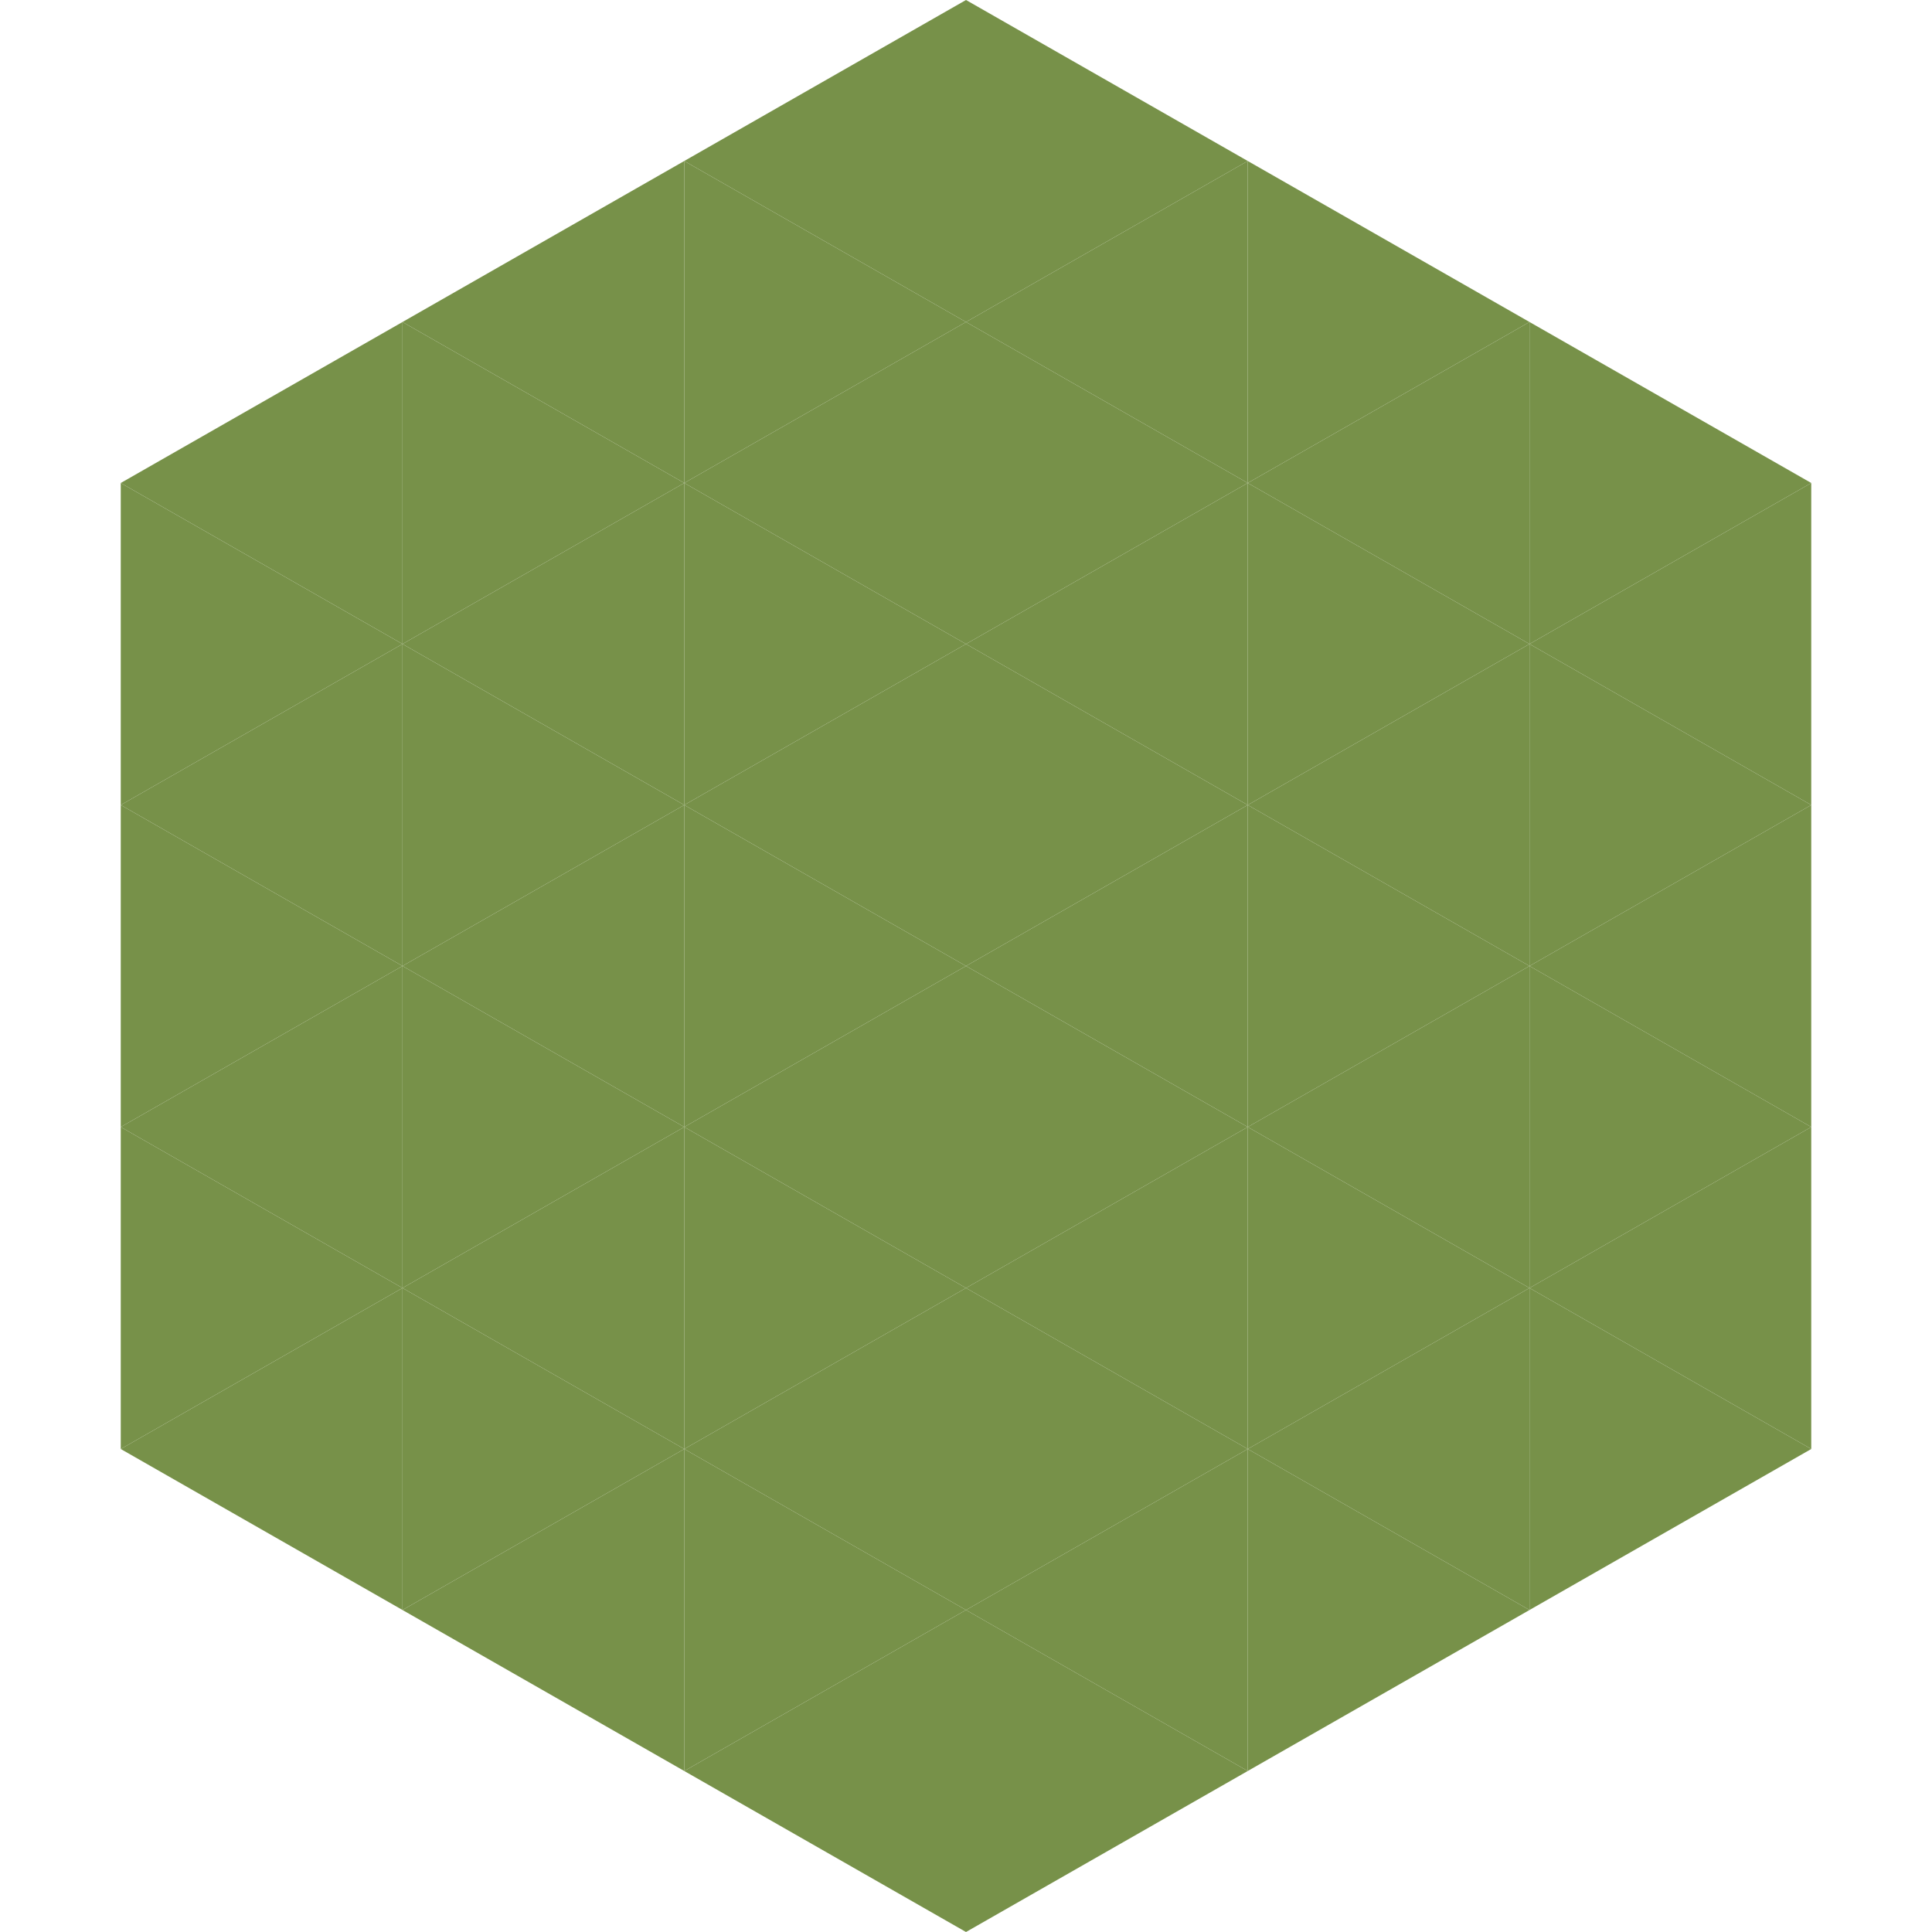
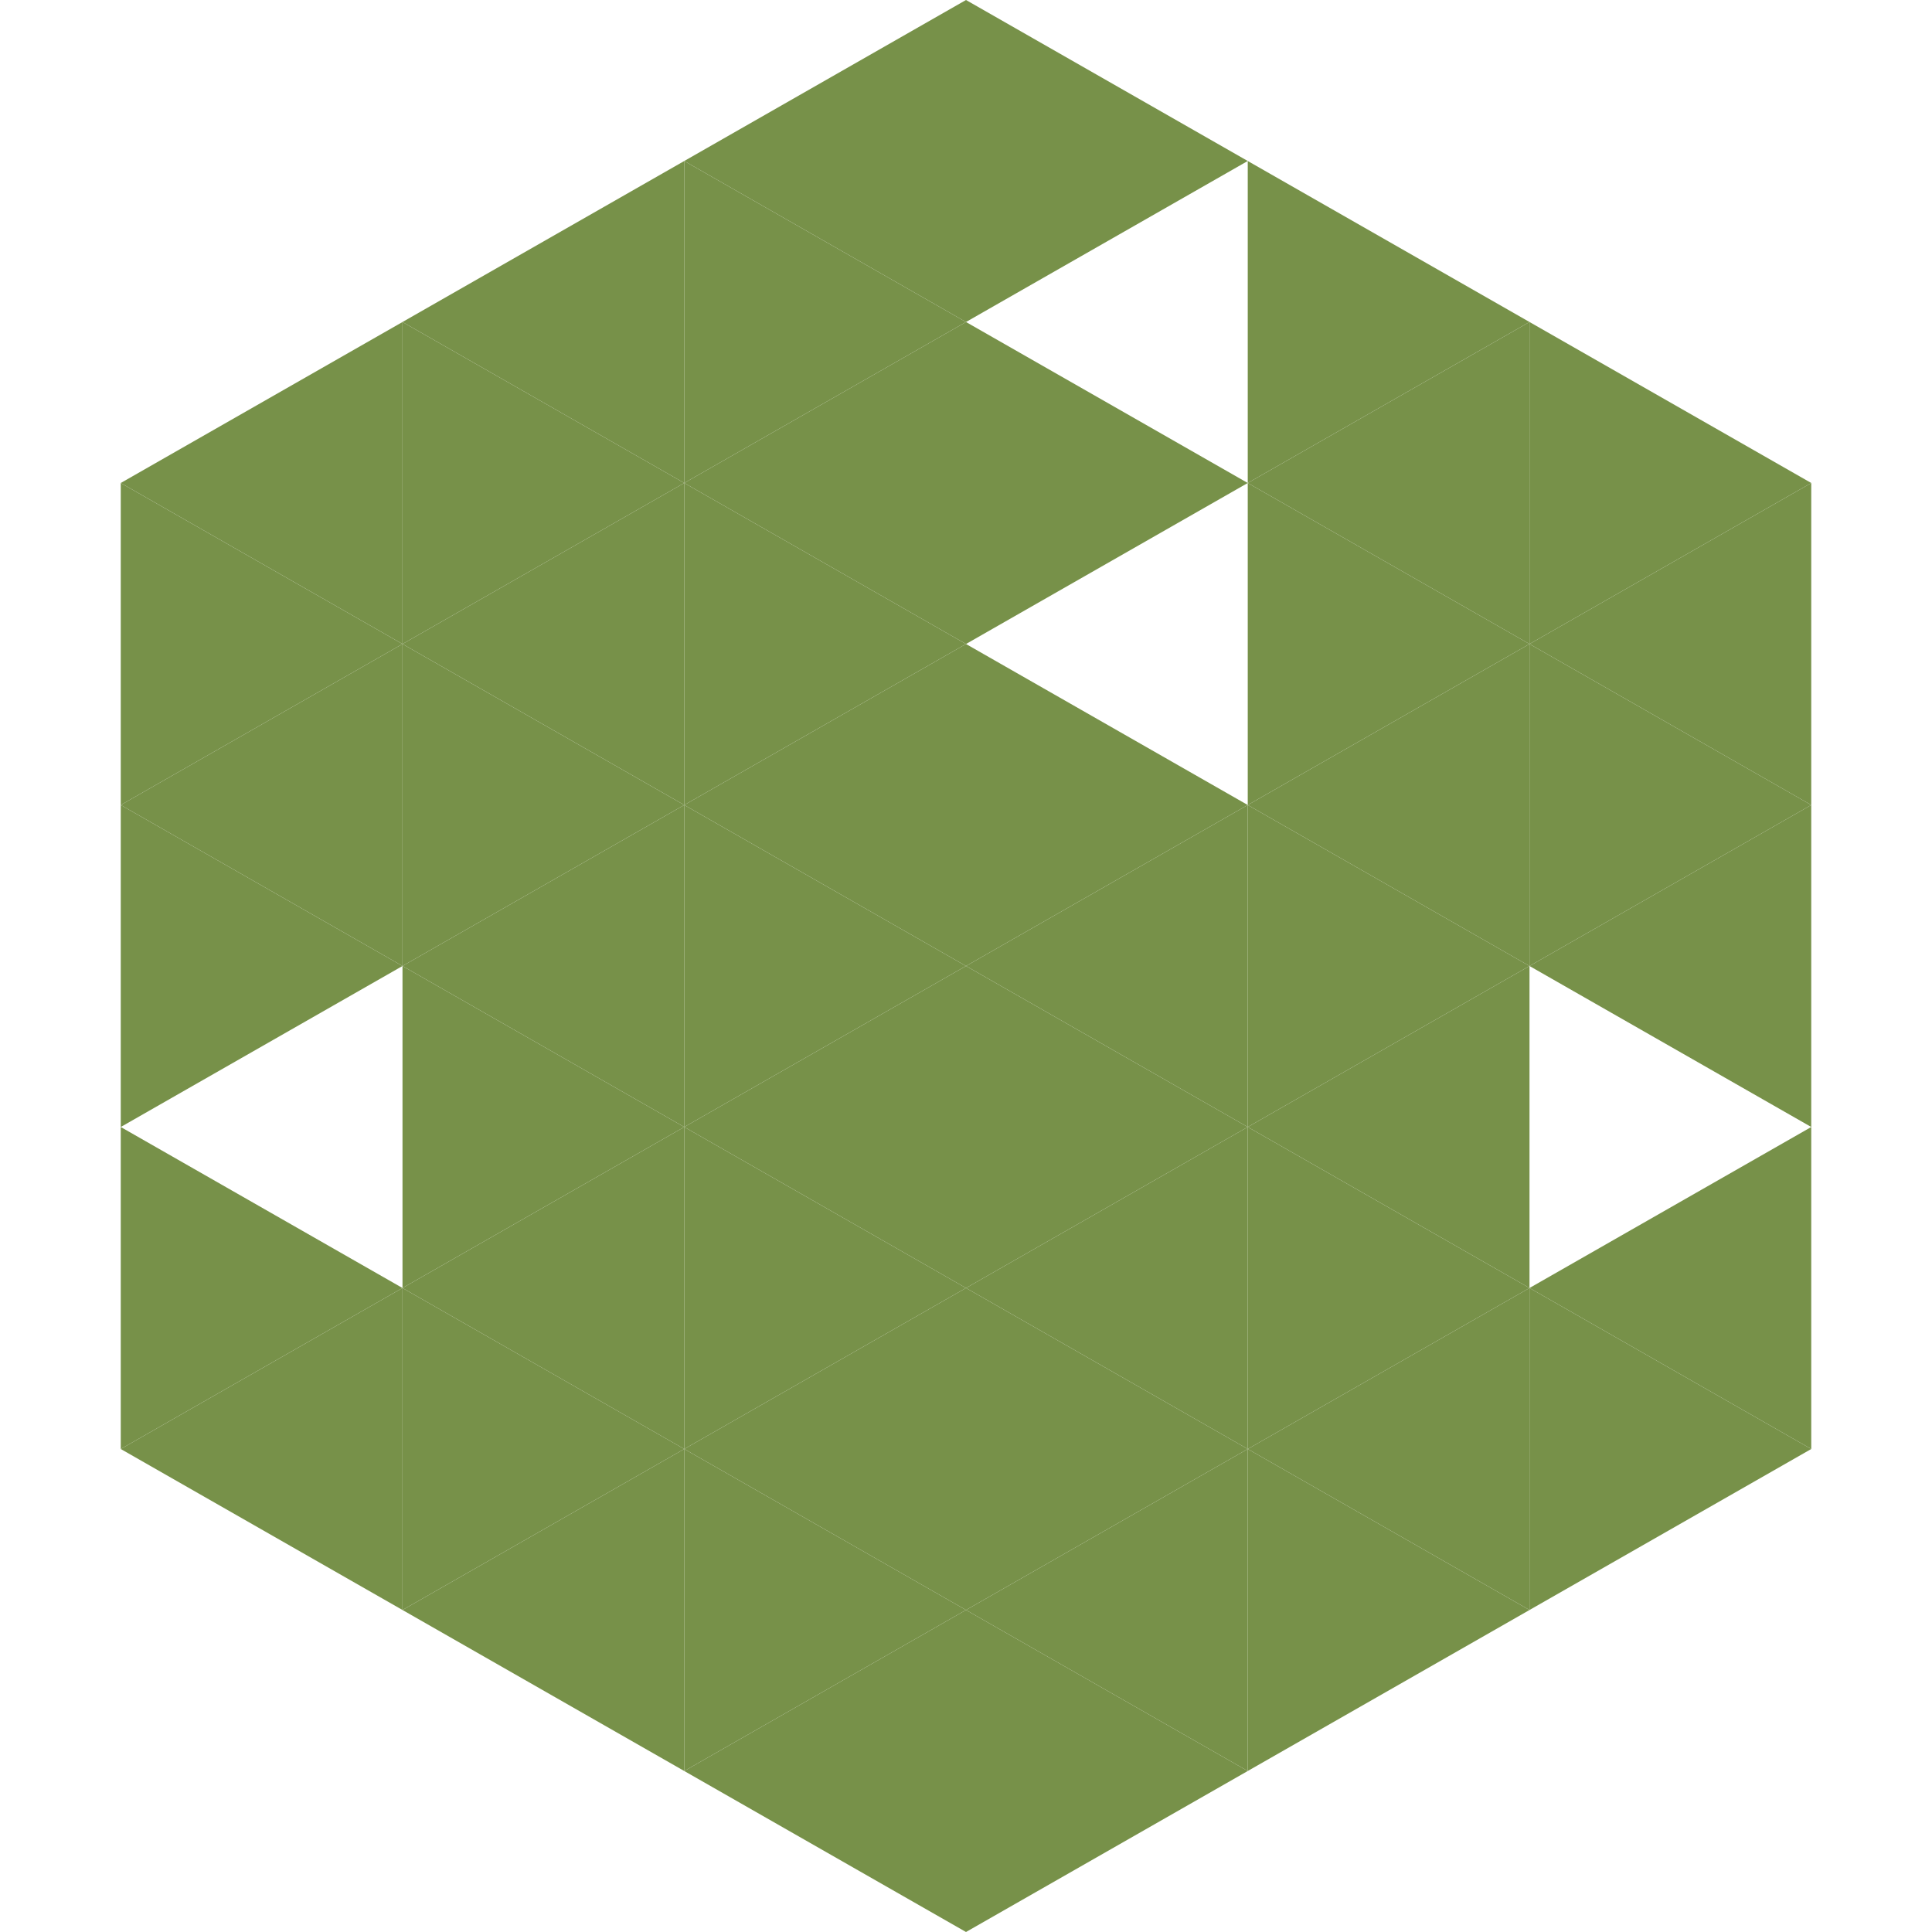
<svg xmlns="http://www.w3.org/2000/svg" width="240" height="240">
  <polygon points="50,40 15,60 50,80" style="fill:rgb(119,145,73)" />
  <polygon points="190,40 225,60 190,80" style="fill:rgb(119,145,73)" />
  <polygon points="15,60 50,80 15,100" style="fill:rgb(119,145,73)" />
  <polygon points="225,60 190,80 225,100" style="fill:rgb(119,145,73)" />
  <polygon points="50,80 15,100 50,120" style="fill:rgb(119,145,73)" />
  <polygon points="190,80 225,100 190,120" style="fill:rgb(119,145,73)" />
  <polygon points="15,100 50,120 15,140" style="fill:rgb(119,145,73)" />
  <polygon points="225,100 190,120 225,140" style="fill:rgb(119,145,73)" />
-   <polygon points="50,120 15,140 50,160" style="fill:rgb(119,145,73)" />
-   <polygon points="190,120 225,140 190,160" style="fill:rgb(119,145,73)" />
  <polygon points="15,140 50,160 15,180" style="fill:rgb(119,145,73)" />
  <polygon points="225,140 190,160 225,180" style="fill:rgb(119,145,73)" />
  <polygon points="50,160 15,180 50,200" style="fill:rgb(119,145,73)" />
  <polygon points="190,160 225,180 190,200" style="fill:rgb(119,145,73)" />
  <polygon points="15,180 50,200 15,220" style="fill:rgb(255,255,255); fill-opacity:0" />
  <polygon points="225,180 190,200 225,220" style="fill:rgb(255,255,255); fill-opacity:0" />
  <polygon points="50,0 85,20 50,40" style="fill:rgb(255,255,255); fill-opacity:0" />
  <polygon points="190,0 155,20 190,40" style="fill:rgb(255,255,255); fill-opacity:0" />
  <polygon points="85,20 50,40 85,60" style="fill:rgb(119,145,73)" />
  <polygon points="155,20 190,40 155,60" style="fill:rgb(119,145,73)" />
  <polygon points="50,40 85,60 50,80" style="fill:rgb(119,145,73)" />
  <polygon points="190,40 155,60 190,80" style="fill:rgb(119,145,73)" />
  <polygon points="85,60 50,80 85,100" style="fill:rgb(119,145,73)" />
  <polygon points="155,60 190,80 155,100" style="fill:rgb(119,145,73)" />
  <polygon points="50,80 85,100 50,120" style="fill:rgb(119,145,73)" />
  <polygon points="190,80 155,100 190,120" style="fill:rgb(119,145,73)" />
  <polygon points="85,100 50,120 85,140" style="fill:rgb(119,145,73)" />
  <polygon points="155,100 190,120 155,140" style="fill:rgb(119,145,73)" />
  <polygon points="50,120 85,140 50,160" style="fill:rgb(119,145,73)" />
  <polygon points="190,120 155,140 190,160" style="fill:rgb(119,145,73)" />
  <polygon points="85,140 50,160 85,180" style="fill:rgb(119,145,73)" />
  <polygon points="155,140 190,160 155,180" style="fill:rgb(119,145,73)" />
  <polygon points="50,160 85,180 50,200" style="fill:rgb(119,145,73)" />
  <polygon points="190,160 155,180 190,200" style="fill:rgb(119,145,73)" />
  <polygon points="85,180 50,200 85,220" style="fill:rgb(119,145,73)" />
  <polygon points="155,180 190,200 155,220" style="fill:rgb(119,145,73)" />
  <polygon points="120,0 85,20 120,40" style="fill:rgb(119,145,73)" />
  <polygon points="120,0 155,20 120,40" style="fill:rgb(119,145,73)" />
  <polygon points="85,20 120,40 85,60" style="fill:rgb(119,145,73)" />
-   <polygon points="155,20 120,40 155,60" style="fill:rgb(119,145,73)" />
  <polygon points="120,40 85,60 120,80" style="fill:rgb(119,145,73)" />
  <polygon points="120,40 155,60 120,80" style="fill:rgb(119,145,73)" />
  <polygon points="85,60 120,80 85,100" style="fill:rgb(119,145,73)" />
-   <polygon points="155,60 120,80 155,100" style="fill:rgb(119,145,73)" />
  <polygon points="120,80 85,100 120,120" style="fill:rgb(119,145,73)" />
  <polygon points="120,80 155,100 120,120" style="fill:rgb(119,145,73)" />
  <polygon points="85,100 120,120 85,140" style="fill:rgb(119,145,73)" />
  <polygon points="155,100 120,120 155,140" style="fill:rgb(119,145,73)" />
  <polygon points="120,120 85,140 120,160" style="fill:rgb(119,145,73)" />
  <polygon points="120,120 155,140 120,160" style="fill:rgb(119,145,73)" />
  <polygon points="85,140 120,160 85,180" style="fill:rgb(119,145,73)" />
  <polygon points="155,140 120,160 155,180" style="fill:rgb(119,145,73)" />
  <polygon points="120,160 85,180 120,200" style="fill:rgb(119,145,73)" />
  <polygon points="120,160 155,180 120,200" style="fill:rgb(119,145,73)" />
  <polygon points="85,180 120,200 85,220" style="fill:rgb(119,145,73)" />
  <polygon points="155,180 120,200 155,220" style="fill:rgb(119,145,73)" />
  <polygon points="120,200 85,220 120,240" style="fill:rgb(119,145,73)" />
  <polygon points="120,200 155,220 120,240" style="fill:rgb(119,145,73)" />
  <polygon points="85,220 120,240 85,260" style="fill:rgb(255,255,255); fill-opacity:0" />
-   <polygon points="155,220 120,240 155,260" style="fill:rgb(255,255,255); fill-opacity:0" />
</svg>